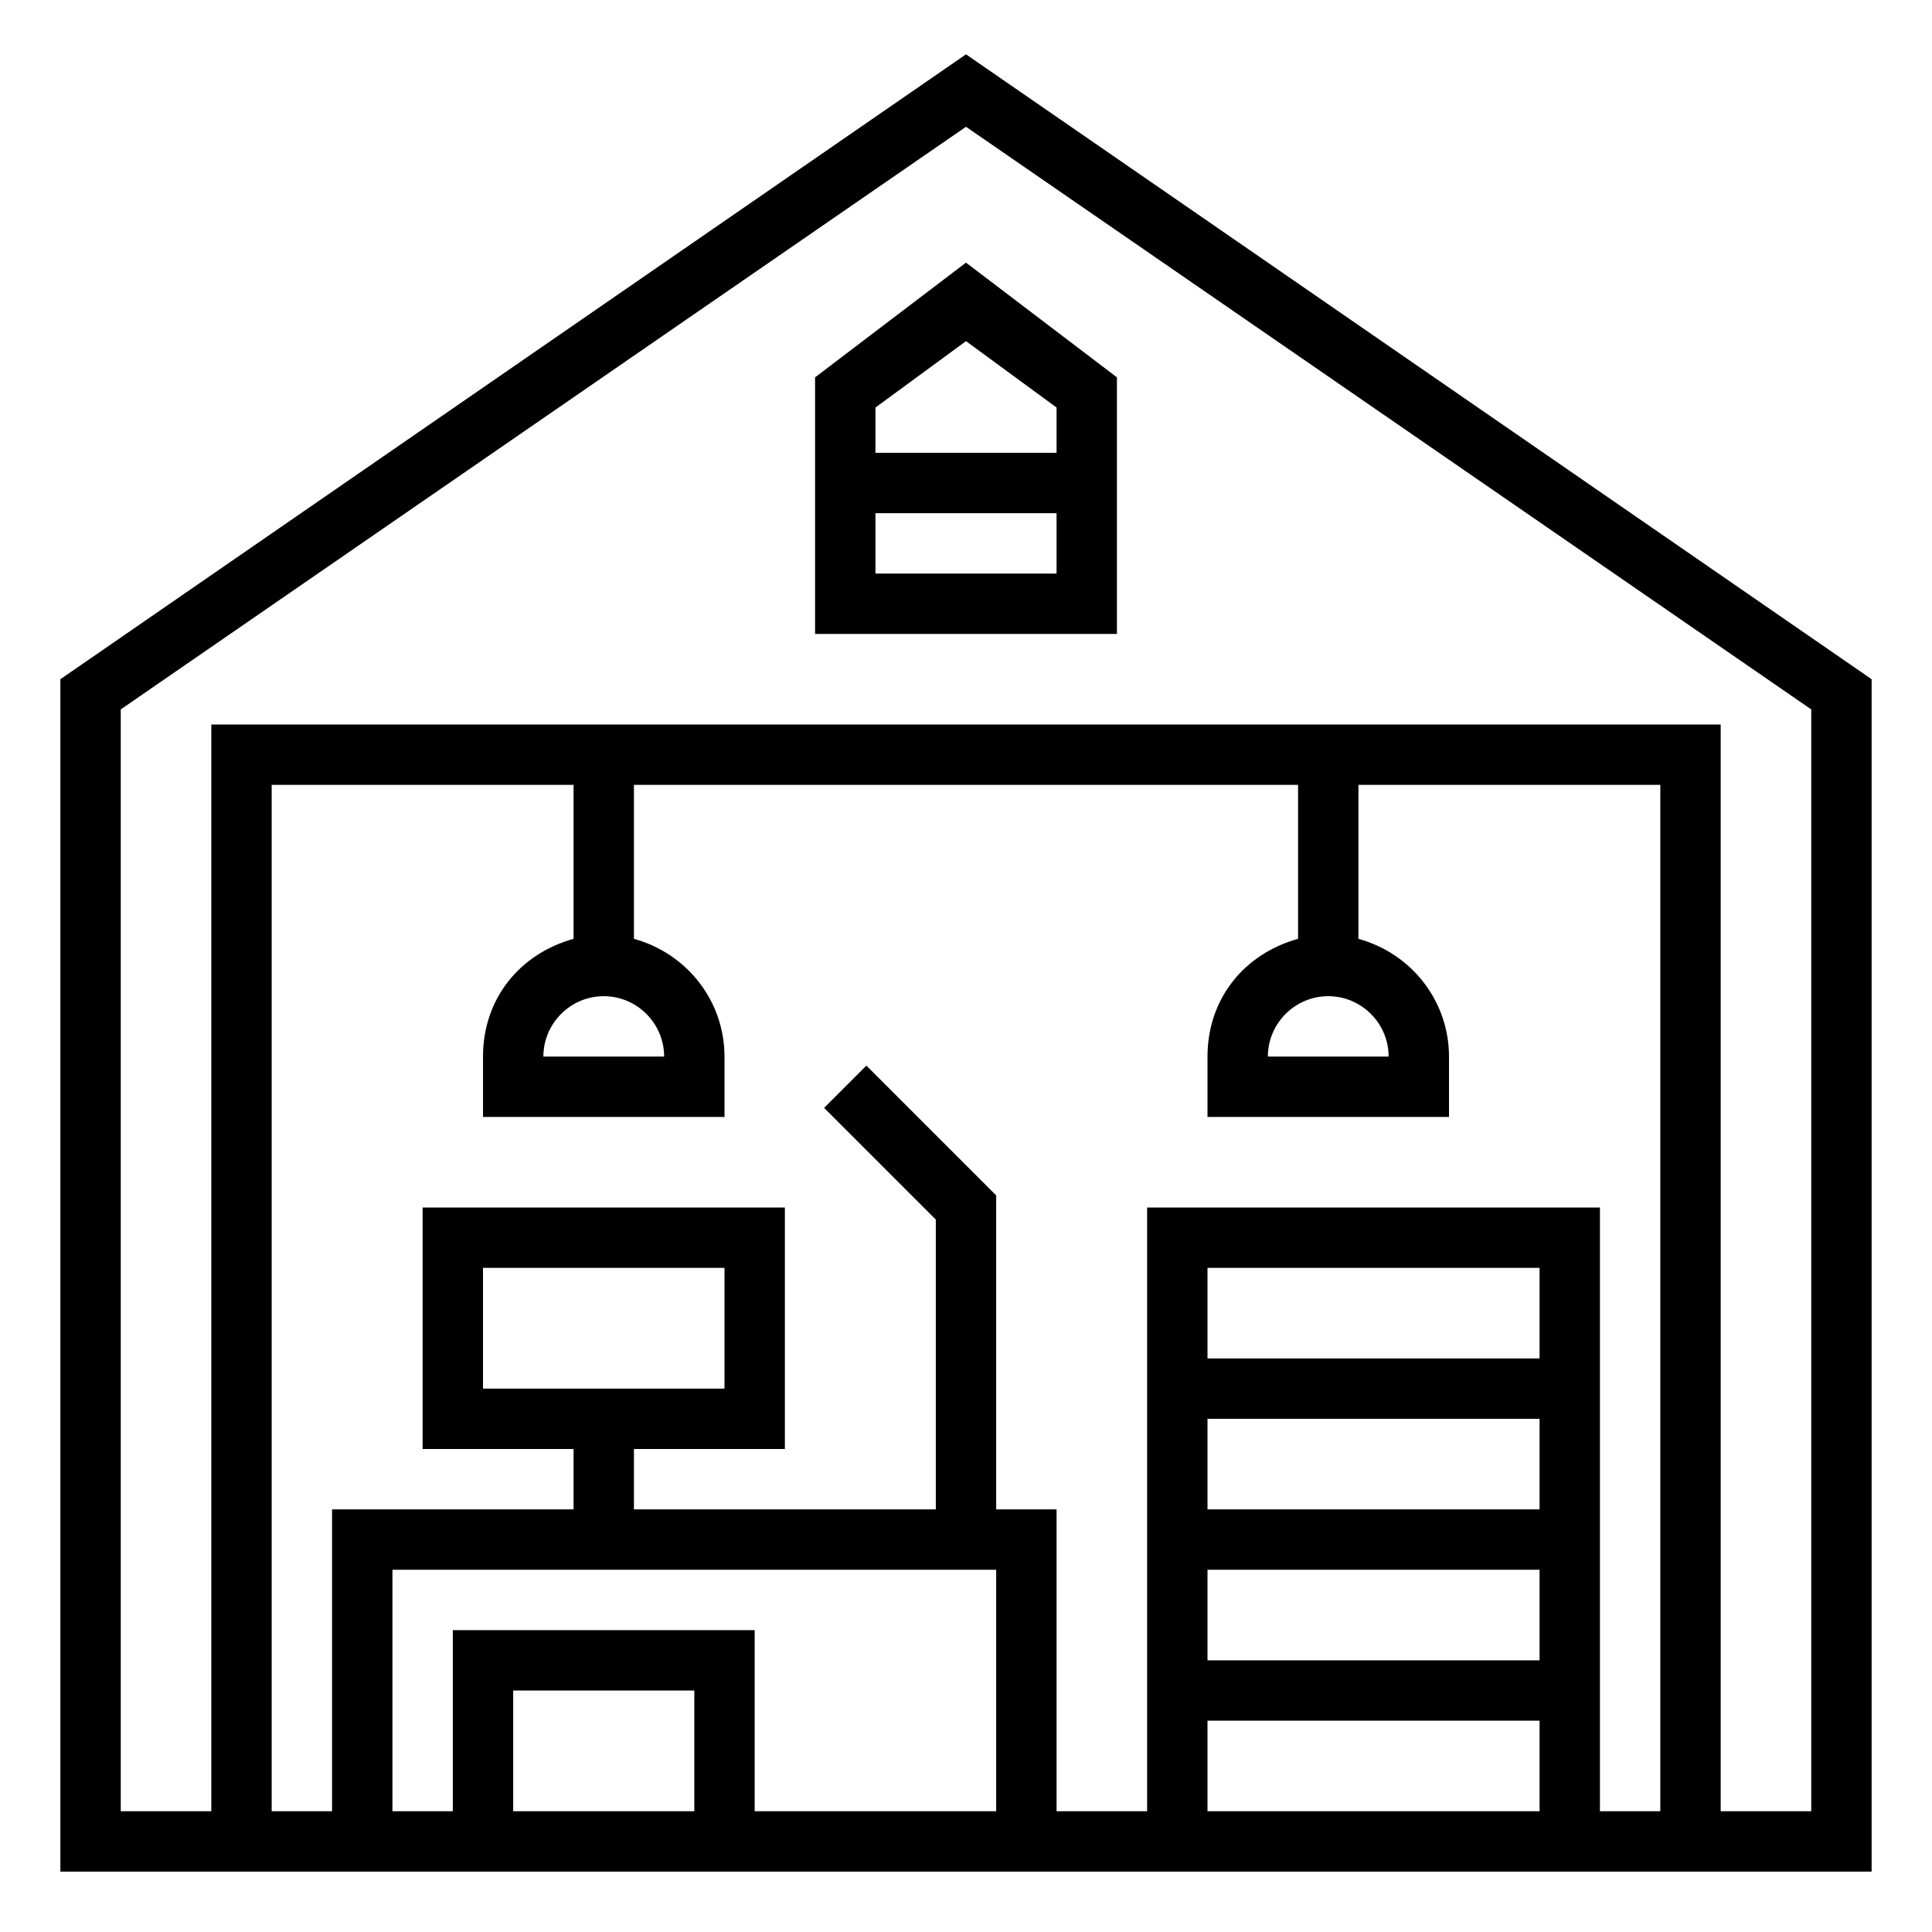
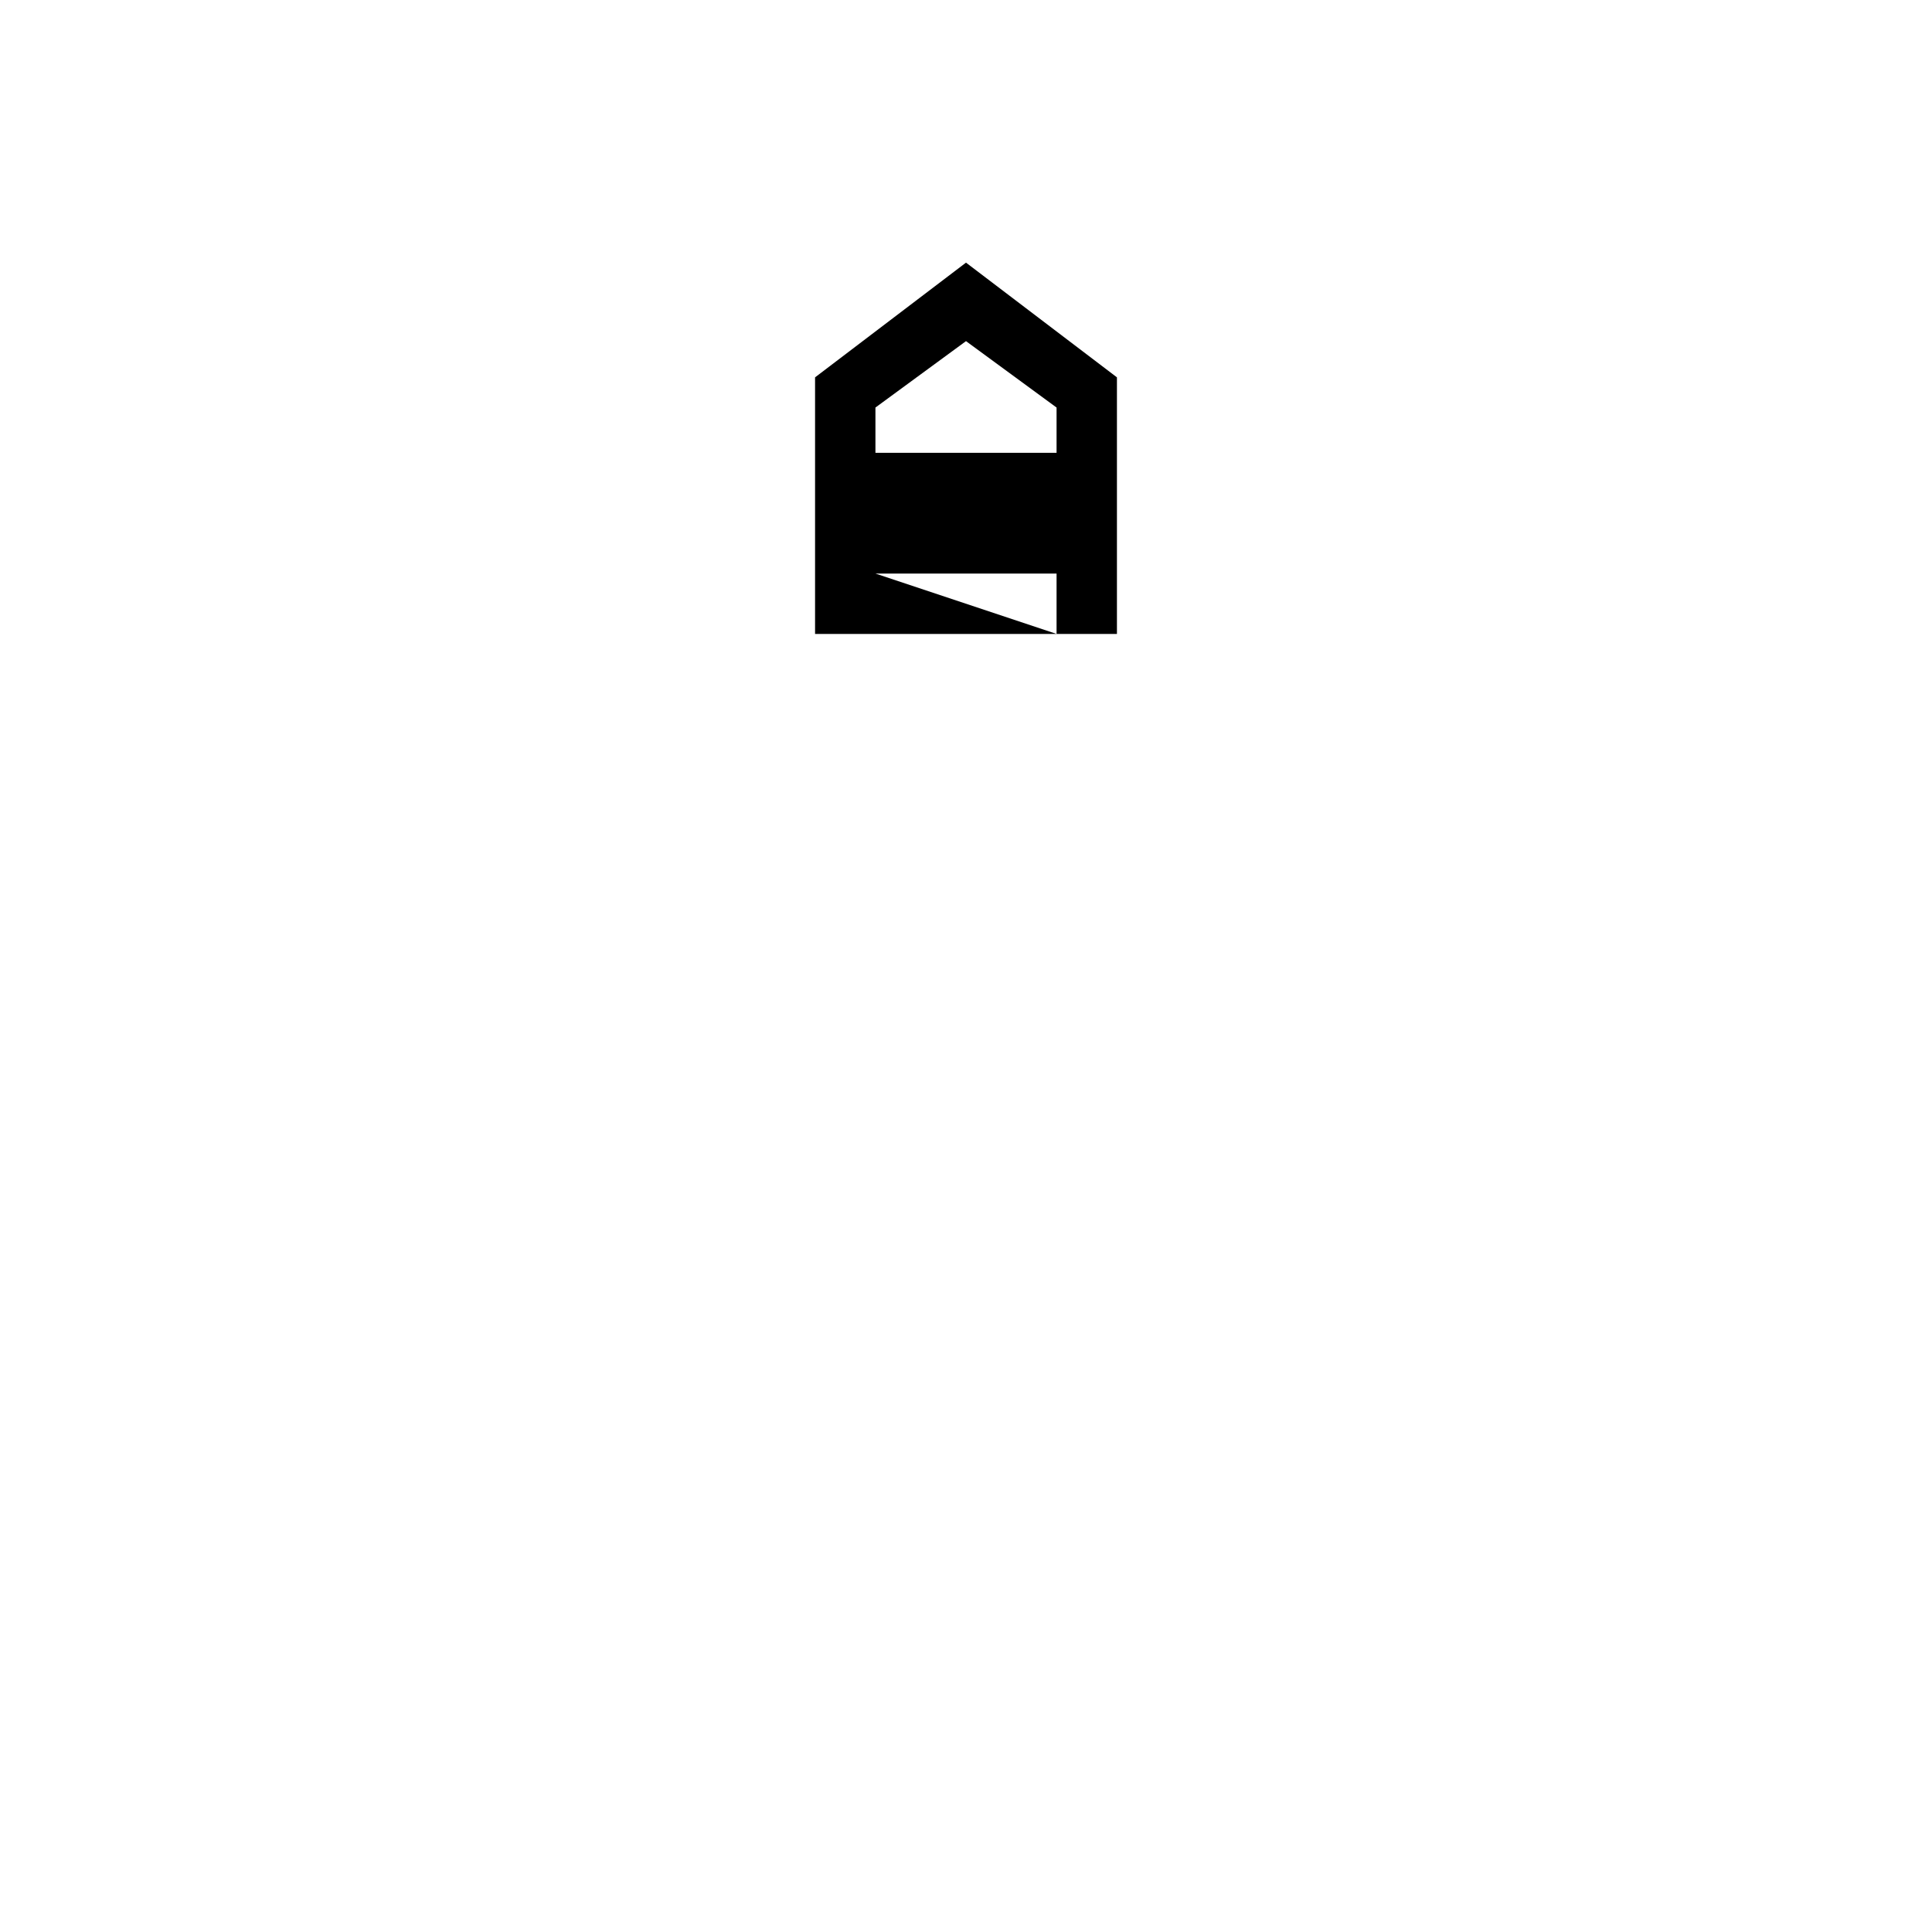
<svg xmlns="http://www.w3.org/2000/svg" id="Layer_1" enable-background="new 0 0 64 64" height="512" viewBox="0 0 64 64" width="512">
-   <path d="m2 22.5v39.5h60v-39.5l-30-20.7zm18 10.5c1.1 0 2 .9 2 2h-4c0-1.1.9-2 2-2zm-1-1.9c-1.8.5-3 2-3 3.9v2h8v-2c0-1.8-1.2-3.4-3-3.9v-5.1h22v5.1c-1.8.5-3 2-3 3.9v2h8v-2c0-1.8-1.2-3.4-3-3.9v-5.1h10v34h-2v-20h-15v20h-3v-10h-2v-10.4l-4.3-4.3-1.4 1.4 3.7 3.7v9.6h-10v-2h5v-8h-12v8h5v2h-8v10h-2v-34h10zm25 1.9c1.1 0 2 .9 2 2h-4c0-1.1.9-2 2-2zm7 12h-11v-3h11zm-11 2h11v3h-11zm0 5h11v3h-11zm0 5h11v3h-11zm-17 3h-6v-4h6zm-8-6v6h-2v-8h20v8h-8v-6zm1-8v-4h8v4zm44 14h-3v-36h-50v36h-3v-36.5l28-19.3 28 19.3z" />
-   <path d="m27 12.5v8.5h10v-8.5l-5-3.8zm2 6.5v-2h6v2zm6-4h-6v-1.5l3-2.2 3 2.2z" />
+   <path d="m27 12.5v8.5h10v-8.5l-5-3.8zm2 6.5h6v2zm6-4h-6v-1.5l3-2.2 3 2.2z" />
</svg>